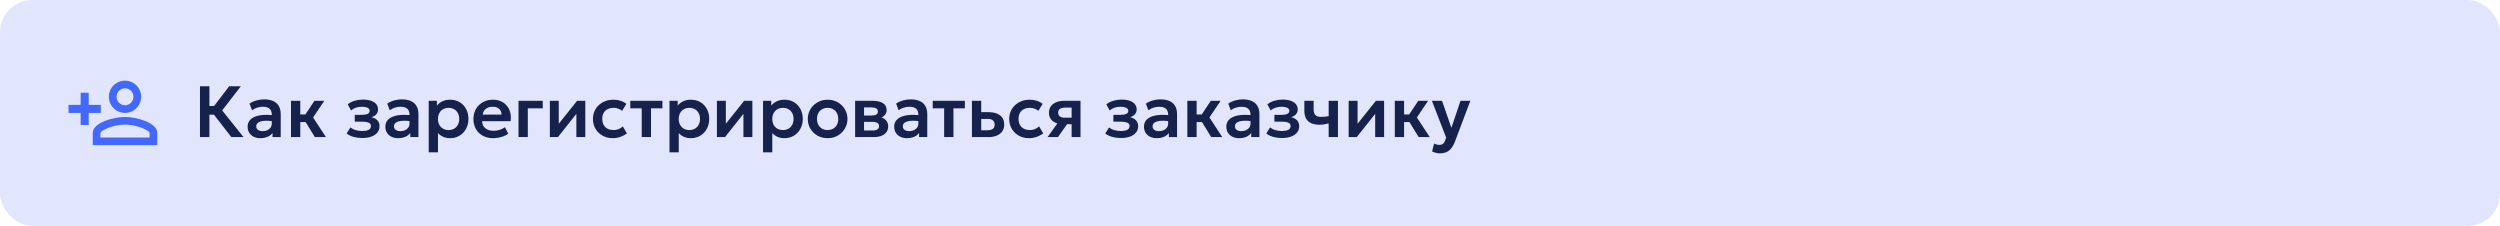
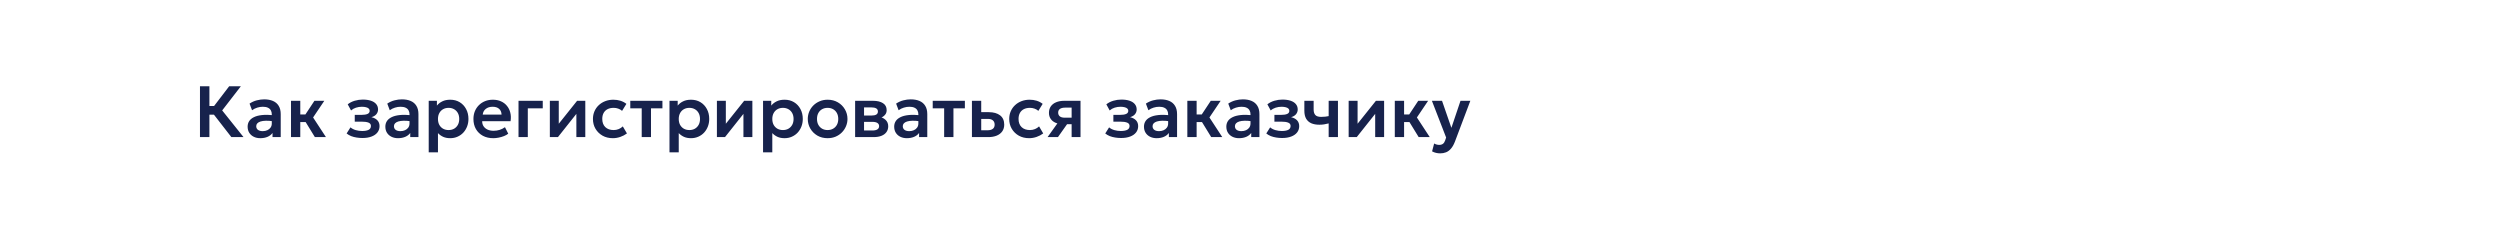
<svg xmlns="http://www.w3.org/2000/svg" width="620" height="56" viewBox="0 0 620 56" fill="none">
-   <rect width="620" height="56" rx="8" fill="#E1E6FC" />
-   <path d="M31 20C29.939 20 28.922 20.421 28.172 21.172C27.421 21.922 27 22.939 27 24C27 25.061 27.421 26.078 28.172 26.828C28.922 27.579 29.939 28 31 28C32.061 28 33.078 27.579 33.828 26.828C34.579 26.078 35 25.061 35 24C35 22.939 34.579 21.922 33.828 21.172C33.078 20.421 32.061 20 31 20ZM31 21.9C32.16 21.9 33.1 22.84 33.1 24C33.1 25.16 32.16 26.1 31 26.1C30.443 26.1 29.909 25.879 29.515 25.485C29.121 25.091 28.9 24.557 28.9 24C28.9 23.443 29.121 22.909 29.515 22.515C29.909 22.121 30.443 21.9 31 21.9ZM20 23V26H17V28H20V31H22V28H25V26H22V23H20ZM31 29C28.33 29 23 30.33 23 33V36H39V33C39 30.33 33.67 29 31 29ZM31 30.9C33.97 30.9 37.1 32.36 37.1 33V34.1H24.9V33C24.9 32.36 28 30.9 31 30.9Z" fill="#0033FF" fill-opacity="0.7" />
  <path d="M57.378 34L52.248 27.394L56.829 21.4H59.727L55.101 27.385L60.393 34H57.378ZM49.593 34V21.4H51.933V26.296H54.282V28.438H51.933V34H49.593ZM64.561 34.27C63.949 34.27 63.406 34.153 62.932 33.919C62.458 33.685 62.086 33.355 61.816 32.929C61.546 32.497 61.411 31.987 61.411 31.399C61.411 30.895 61.537 30.445 61.789 30.049C62.041 29.653 62.428 29.326 62.95 29.068C63.472 28.804 64.138 28.627 64.948 28.537C65.764 28.447 66.73 28.459 67.846 28.573L67.882 30.094C67.15 29.98 66.511 29.929 65.965 29.941C65.419 29.953 64.966 30.016 64.606 30.13C64.252 30.244 63.985 30.4 63.805 30.598C63.631 30.796 63.544 31.027 63.544 31.291C63.544 31.687 63.688 31.993 63.976 32.209C64.264 32.419 64.657 32.524 65.155 32.524C65.581 32.524 65.962 32.446 66.298 32.29C66.64 32.134 66.91 31.915 67.108 31.633C67.306 31.345 67.405 31.006 67.405 30.616V28.339C67.405 27.961 67.324 27.634 67.162 27.358C67.006 27.076 66.766 26.86 66.442 26.71C66.118 26.554 65.701 26.476 65.191 26.476C64.723 26.476 64.258 26.548 63.796 26.692C63.34 26.83 62.911 27.046 62.509 27.34L61.888 25.693C62.458 25.315 63.058 25.045 63.688 24.883C64.318 24.721 64.927 24.64 65.515 24.64C66.355 24.64 67.081 24.772 67.693 25.036C68.311 25.3 68.785 25.705 69.115 26.251C69.451 26.791 69.619 27.478 69.619 28.312V34H67.585V32.974C67.285 33.388 66.871 33.709 66.343 33.937C65.815 34.159 65.221 34.27 64.561 34.27ZM78.088 34L75.172 29.248L77.98 25H80.428L77.647 29.131L80.833 34H78.088ZM72.166 34V25H74.47V28.393H77.188V30.265H74.47V34H72.166ZM89.896 34.225C89.392 34.225 88.903 34.186 88.429 34.108C87.955 34.036 87.508 33.919 87.088 33.757C86.674 33.589 86.299 33.37 85.963 33.1L86.917 31.588C87.289 31.9 87.73 32.128 88.24 32.272C88.75 32.416 89.272 32.488 89.806 32.488C90.49 32.488 91.024 32.392 91.408 32.2C91.798 32.002 91.993 31.681 91.993 31.237C91.993 30.847 91.792 30.571 91.39 30.409C90.994 30.247 90.409 30.166 89.635 30.166H87.979V28.492H89.572C90.262 28.492 90.784 28.414 91.138 28.258C91.498 28.102 91.678 27.841 91.678 27.475C91.678 27.253 91.6 27.07 91.444 26.926C91.288 26.776 91.063 26.665 90.769 26.593C90.481 26.515 90.142 26.476 89.752 26.476C89.242 26.476 88.753 26.551 88.285 26.701C87.817 26.851 87.409 27.082 87.061 27.394L86.233 25.873C86.719 25.483 87.292 25.189 87.952 24.991C88.618 24.793 89.284 24.694 89.95 24.694C90.742 24.694 91.423 24.79 91.993 24.982C92.563 25.174 92.998 25.453 93.298 25.819C93.604 26.185 93.757 26.629 93.757 27.151C93.757 27.595 93.616 27.988 93.334 28.33C93.058 28.666 92.65 28.909 92.11 29.059C92.77 29.215 93.271 29.482 93.613 29.86C93.955 30.232 94.126 30.706 94.126 31.282C94.126 31.882 93.952 32.404 93.604 32.848C93.262 33.286 92.773 33.625 92.137 33.865C91.507 34.105 90.76 34.225 89.896 34.225ZM98.715 34.27C98.103 34.27 97.56 34.153 97.086 33.919C96.612 33.685 96.24 33.355 95.97 32.929C95.7 32.497 95.565 31.987 95.565 31.399C95.565 30.895 95.691 30.445 95.943 30.049C96.195 29.653 96.582 29.326 97.104 29.068C97.626 28.804 98.292 28.627 99.102 28.537C99.918 28.447 100.884 28.459 102 28.573L102.036 30.094C101.304 29.98 100.665 29.929 100.119 29.941C99.573 29.953 99.12 30.016 98.76 30.13C98.406 30.244 98.139 30.4 97.959 30.598C97.785 30.796 97.698 31.027 97.698 31.291C97.698 31.687 97.842 31.993 98.13 32.209C98.418 32.419 98.811 32.524 99.309 32.524C99.735 32.524 100.116 32.446 100.452 32.29C100.794 32.134 101.064 31.915 101.262 31.633C101.46 31.345 101.559 31.006 101.559 30.616V28.339C101.559 27.961 101.478 27.634 101.316 27.358C101.16 27.076 100.92 26.86 100.596 26.71C100.272 26.554 99.855 26.476 99.345 26.476C98.877 26.476 98.412 26.548 97.95 26.692C97.494 26.83 97.065 27.046 96.663 27.34L96.042 25.693C96.612 25.315 97.212 25.045 97.842 24.883C98.472 24.721 99.081 24.64 99.669 24.64C100.509 24.64 101.235 24.772 101.847 25.036C102.465 25.3 102.939 25.705 103.269 26.251C103.605 26.791 103.773 27.478 103.773 28.312V34H101.739V32.974C101.439 33.388 101.025 33.709 100.497 33.937C99.969 34.159 99.375 34.27 98.715 34.27ZM106.32 37.78V25H108.354V26.188C108.702 25.75 109.149 25.399 109.695 25.135C110.241 24.865 110.901 24.73 111.675 24.73C112.545 24.73 113.319 24.934 113.997 25.342C114.675 25.75 115.206 26.314 115.59 27.034C115.98 27.748 116.175 28.57 116.175 29.5C116.175 30.166 116.064 30.787 115.842 31.363C115.62 31.939 115.308 32.446 114.906 32.884C114.504 33.316 114.024 33.655 113.466 33.901C112.914 34.147 112.305 34.27 111.639 34.27C110.991 34.27 110.415 34.159 109.911 33.937C109.413 33.709 108.981 33.4 108.615 33.01V37.78H106.32ZM111.252 32.254C111.762 32.254 112.215 32.143 112.611 31.921C113.007 31.693 113.319 31.375 113.547 30.967C113.775 30.553 113.889 30.064 113.889 29.5C113.889 28.936 113.775 28.447 113.547 28.033C113.319 27.619 113.004 27.301 112.602 27.079C112.206 26.857 111.756 26.746 111.252 26.746C110.742 26.746 110.289 26.857 109.893 27.079C109.497 27.301 109.185 27.619 108.957 28.033C108.729 28.447 108.615 28.936 108.615 29.5C108.615 30.064 108.726 30.553 108.948 30.967C109.176 31.375 109.488 31.693 109.884 31.921C110.286 32.143 110.742 32.254 111.252 32.254ZM122.326 34.27C121.348 34.27 120.49 34.072 119.752 33.676C119.014 33.274 118.438 32.716 118.024 32.002C117.616 31.288 117.412 30.457 117.412 29.509C117.412 28.813 117.529 28.174 117.763 27.592C118.003 27.01 118.339 26.506 118.771 26.08C119.209 25.648 119.719 25.315 120.301 25.081C120.889 24.847 121.531 24.73 122.227 24.73C122.983 24.73 123.658 24.865 124.252 25.135C124.846 25.399 125.338 25.774 125.728 26.26C126.124 26.74 126.4 27.304 126.556 27.952C126.718 28.594 126.739 29.296 126.619 30.058H119.581C119.575 30.532 119.686 30.946 119.914 31.3C120.148 31.654 120.478 31.933 120.904 32.137C121.336 32.335 121.843 32.434 122.425 32.434C122.941 32.434 123.436 32.359 123.91 32.209C124.384 32.059 124.825 31.837 125.233 31.543L126.043 33.154C125.761 33.382 125.41 33.58 124.99 33.748C124.57 33.916 124.126 34.045 123.658 34.135C123.196 34.225 122.752 34.27 122.326 34.27ZM119.716 28.42H124.387C124.369 27.814 124.168 27.34 123.784 26.998C123.4 26.65 122.863 26.476 122.173 26.476C121.489 26.476 120.925 26.65 120.481 26.998C120.037 27.34 119.782 27.814 119.716 28.42ZM128.592 34V25H134.604V26.872H130.896V34H128.592ZM136.361 34V25H138.575V30.688L143.12 25H145.154V34H142.94V28.24L138.368 34H136.361ZM151.981 34.27C151.027 34.27 150.178 34.063 149.434 33.649C148.696 33.229 148.114 32.662 147.688 31.948C147.262 31.228 147.049 30.412 147.049 29.5C147.049 28.81 147.175 28.177 147.427 27.601C147.679 27.019 148.033 26.515 148.489 26.089C148.945 25.657 149.479 25.324 150.091 25.09C150.709 24.85 151.381 24.73 152.107 24.73C152.737 24.73 153.322 24.814 153.862 24.982C154.402 25.15 154.897 25.408 155.347 25.756L154.276 27.493C153.994 27.241 153.673 27.055 153.313 26.935C152.959 26.809 152.587 26.746 152.197 26.746C151.609 26.746 151.102 26.854 150.676 27.07C150.256 27.286 149.932 27.598 149.704 28.006C149.476 28.414 149.362 28.909 149.362 29.491C149.362 30.355 149.614 31.033 150.118 31.525C150.628 32.011 151.321 32.254 152.197 32.254C152.635 32.254 153.049 32.173 153.439 32.011C153.829 31.849 154.168 31.627 154.456 31.345L155.482 33.091C154.99 33.457 154.441 33.745 153.835 33.955C153.229 34.165 152.611 34.27 151.981 34.27ZM159.144 34V26.872H156.309V25H164.283V26.872H161.448V34H159.144ZM166.033 37.78V25H168.067V26.188C168.415 25.75 168.862 25.399 169.408 25.135C169.954 24.865 170.614 24.73 171.388 24.73C172.258 24.73 173.032 24.934 173.71 25.342C174.388 25.75 174.919 26.314 175.303 27.034C175.693 27.748 175.888 28.57 175.888 29.5C175.888 30.166 175.777 30.787 175.555 31.363C175.333 31.939 175.021 32.446 174.619 32.884C174.217 33.316 173.737 33.655 173.179 33.901C172.627 34.147 172.018 34.27 171.352 34.27C170.704 34.27 170.128 34.159 169.624 33.937C169.126 33.709 168.694 33.4 168.328 33.01V37.78H166.033ZM170.965 32.254C171.475 32.254 171.928 32.143 172.324 31.921C172.72 31.693 173.032 31.375 173.26 30.967C173.488 30.553 173.602 30.064 173.602 29.5C173.602 28.936 173.488 28.447 173.26 28.033C173.032 27.619 172.717 27.301 172.315 27.079C171.919 26.857 171.469 26.746 170.965 26.746C170.455 26.746 170.002 26.857 169.606 27.079C169.21 27.301 168.898 27.619 168.67 28.033C168.442 28.447 168.328 28.936 168.328 29.5C168.328 30.064 168.439 30.553 168.661 30.967C168.889 31.375 169.201 31.693 169.597 31.921C169.999 32.143 170.455 32.254 170.965 32.254ZM177.793 34V25H180.007V30.688L184.552 25H186.586V34H184.372V28.24L179.8 34H177.793ZM189.236 37.78V25H191.27V26.188C191.618 25.75 192.065 25.399 192.611 25.135C193.157 24.865 193.817 24.73 194.591 24.73C195.461 24.73 196.235 24.934 196.913 25.342C197.591 25.75 198.122 26.314 198.506 27.034C198.896 27.748 199.091 28.57 199.091 29.5C199.091 30.166 198.98 30.787 198.758 31.363C198.536 31.939 198.224 32.446 197.822 32.884C197.42 33.316 196.94 33.655 196.382 33.901C195.83 34.147 195.221 34.27 194.555 34.27C193.907 34.27 193.331 34.159 192.827 33.937C192.329 33.709 191.897 33.4 191.531 33.01V37.78H189.236ZM194.168 32.254C194.678 32.254 195.131 32.143 195.527 31.921C195.923 31.693 196.235 31.375 196.463 30.967C196.691 30.553 196.805 30.064 196.805 29.5C196.805 28.936 196.691 28.447 196.463 28.033C196.235 27.619 195.92 27.301 195.518 27.079C195.122 26.857 194.672 26.746 194.168 26.746C193.658 26.746 193.205 26.857 192.809 27.079C192.413 27.301 192.101 27.619 191.873 28.033C191.645 28.447 191.531 28.936 191.531 29.5C191.531 30.064 191.642 30.553 191.864 30.967C192.092 31.375 192.404 31.693 192.8 31.921C193.202 32.143 193.658 32.254 194.168 32.254ZM205.251 34.27C204.291 34.27 203.439 34.054 202.695 33.622C201.957 33.184 201.378 32.605 200.958 31.885C200.538 31.159 200.328 30.364 200.328 29.5C200.328 28.864 200.448 28.258 200.688 27.682C200.928 27.106 201.267 26.599 201.705 26.161C202.149 25.717 202.671 25.369 203.271 25.117C203.871 24.859 204.531 24.73 205.251 24.73C206.205 24.73 207.051 24.946 207.789 25.378C208.533 25.81 209.115 26.389 209.535 27.115C209.961 27.841 210.174 28.636 210.174 29.5C210.174 30.136 210.051 30.742 209.805 31.318C209.565 31.888 209.226 32.395 208.788 32.839C208.35 33.283 207.831 33.634 207.231 33.892C206.631 34.144 205.971 34.27 205.251 34.27ZM205.242 32.254C205.752 32.254 206.205 32.143 206.601 31.921C207.003 31.693 207.318 31.375 207.546 30.967C207.774 30.553 207.888 30.064 207.888 29.5C207.888 28.936 207.774 28.447 207.546 28.033C207.318 27.619 207.006 27.301 206.61 27.079C206.214 26.857 205.761 26.746 205.251 26.746C204.741 26.746 204.285 26.857 203.883 27.079C203.487 27.301 203.175 27.619 202.947 28.033C202.725 28.447 202.614 28.936 202.614 29.5C202.614 30.064 202.728 30.553 202.956 30.967C203.184 31.375 203.496 31.693 203.892 31.921C204.288 32.143 204.738 32.254 205.242 32.254ZM212.07 34V25H216.507C217.545 25 218.367 25.195 218.973 25.585C219.585 25.969 219.891 26.548 219.891 27.322C219.891 27.706 219.795 28.042 219.603 28.33C219.411 28.612 219.15 28.846 218.82 29.032C218.49 29.212 218.115 29.341 217.695 29.419L217.659 28.906C218.481 29.002 219.123 29.263 219.585 29.689C220.047 30.109 220.278 30.649 220.278 31.309C220.278 31.867 220.134 32.347 219.846 32.749C219.564 33.151 219.153 33.46 218.613 33.676C218.073 33.892 217.422 34 216.66 34H212.07ZM214.284 32.362H216.354C216.888 32.362 217.299 32.272 217.587 32.092C217.875 31.906 218.019 31.636 218.019 31.282C218.019 30.934 217.875 30.67 217.587 30.49C217.305 30.31 216.894 30.22 216.354 30.22H214.023V28.654H216.138C216.642 28.654 217.032 28.576 217.308 28.42C217.584 28.258 217.722 28.003 217.722 27.655C217.722 27.301 217.581 27.043 217.299 26.881C217.023 26.719 216.636 26.638 216.138 26.638H214.284V32.362ZM224.908 34.27C224.296 34.27 223.753 34.153 223.279 33.919C222.805 33.685 222.433 33.355 222.163 32.929C221.893 32.497 221.758 31.987 221.758 31.399C221.758 30.895 221.884 30.445 222.136 30.049C222.388 29.653 222.775 29.326 223.297 29.068C223.819 28.804 224.485 28.627 225.295 28.537C226.111 28.447 227.077 28.459 228.193 28.573L228.229 30.094C227.497 29.98 226.858 29.929 226.312 29.941C225.766 29.953 225.313 30.016 224.953 30.13C224.599 30.244 224.332 30.4 224.152 30.598C223.978 30.796 223.891 31.027 223.891 31.291C223.891 31.687 224.035 31.993 224.323 32.209C224.611 32.419 225.004 32.524 225.502 32.524C225.928 32.524 226.309 32.446 226.645 32.29C226.987 32.134 227.257 31.915 227.455 31.633C227.653 31.345 227.752 31.006 227.752 30.616V28.339C227.752 27.961 227.671 27.634 227.509 27.358C227.353 27.076 227.113 26.86 226.789 26.71C226.465 26.554 226.048 26.476 225.538 26.476C225.07 26.476 224.605 26.548 224.143 26.692C223.687 26.83 223.258 27.046 222.856 27.34L222.235 25.693C222.805 25.315 223.405 25.045 224.035 24.883C224.665 24.721 225.274 24.64 225.862 24.64C226.702 24.64 227.428 24.772 228.04 25.036C228.658 25.3 229.132 25.705 229.462 26.251C229.798 26.791 229.966 27.478 229.966 28.312V34H227.932V32.974C227.632 33.388 227.218 33.709 226.69 33.937C226.162 34.159 225.568 34.27 224.908 34.27ZM234.15 34V26.872H231.315V25H239.289V26.872H236.454V34H234.15ZM241.039 34V25H243.343V32.308H244.882C245.47 32.308 245.914 32.191 246.214 31.957C246.52 31.717 246.673 31.369 246.673 30.913C246.673 30.463 246.532 30.115 246.25 29.869C245.968 29.617 245.563 29.491 245.035 29.491H243.064V27.817H245.215C246.403 27.817 247.339 28.081 248.023 28.609C248.707 29.131 249.049 29.899 249.049 30.913C249.049 31.555 248.887 32.107 248.563 32.569C248.239 33.031 247.783 33.385 247.195 33.631C246.607 33.877 245.917 34 245.125 34H241.039ZM255.217 34.27C254.263 34.27 253.414 34.063 252.67 33.649C251.932 33.229 251.35 32.662 250.924 31.948C250.498 31.228 250.285 30.412 250.285 29.5C250.285 28.81 250.411 28.177 250.663 27.601C250.915 27.019 251.269 26.515 251.725 26.089C252.181 25.657 252.715 25.324 253.327 25.09C253.945 24.85 254.617 24.73 255.343 24.73C255.973 24.73 256.558 24.814 257.098 24.982C257.638 25.15 258.133 25.408 258.583 25.756L257.512 27.493C257.23 27.241 256.909 27.055 256.549 26.935C256.195 26.809 255.823 26.746 255.433 26.746C254.845 26.746 254.338 26.854 253.912 27.07C253.492 27.286 253.168 27.598 252.94 28.006C252.712 28.414 252.598 28.909 252.598 29.491C252.598 30.355 252.85 31.033 253.354 31.525C253.864 32.011 254.557 32.254 255.433 32.254C255.871 32.254 256.285 32.173 256.675 32.011C257.065 31.849 257.404 31.627 257.692 31.345L258.718 33.091C258.226 33.457 257.677 33.745 257.071 33.955C256.465 34.165 255.847 34.27 255.217 34.27ZM259.797 34L263.136 29.338L263.685 30.787C262.953 30.787 262.323 30.676 261.795 30.454C261.267 30.226 260.859 29.902 260.571 29.482C260.283 29.062 260.139 28.564 260.139 27.988C260.139 27.364 260.292 26.83 260.598 26.386C260.91 25.936 261.351 25.594 261.921 25.36C262.491 25.12 263.16 25 263.928 25H267.969V34H265.764V26.692H264.171C263.601 26.692 263.166 26.797 262.866 27.007C262.572 27.211 262.425 27.517 262.425 27.925C262.425 28.321 262.56 28.63 262.83 28.852C263.106 29.074 263.502 29.185 264.018 29.185H266.025V30.805H264.63L262.371 34H259.797ZM278.034 34.225C277.53 34.225 277.041 34.186 276.567 34.108C276.093 34.036 275.646 33.919 275.226 33.757C274.812 33.589 274.437 33.37 274.101 33.1L275.055 31.588C275.427 31.9 275.868 32.128 276.378 32.272C276.888 32.416 277.41 32.488 277.944 32.488C278.628 32.488 279.162 32.392 279.546 32.2C279.936 32.002 280.131 31.681 280.131 31.237C280.131 30.847 279.93 30.571 279.528 30.409C279.132 30.247 278.547 30.166 277.773 30.166H276.117V28.492H277.71C278.4 28.492 278.922 28.414 279.276 28.258C279.636 28.102 279.816 27.841 279.816 27.475C279.816 27.253 279.738 27.07 279.582 26.926C279.426 26.776 279.201 26.665 278.907 26.593C278.619 26.515 278.28 26.476 277.89 26.476C277.38 26.476 276.891 26.551 276.423 26.701C275.955 26.851 275.547 27.082 275.199 27.394L274.371 25.873C274.857 25.483 275.43 25.189 276.09 24.991C276.756 24.793 277.422 24.694 278.088 24.694C278.88 24.694 279.561 24.79 280.131 24.982C280.701 25.174 281.136 25.453 281.436 25.819C281.742 26.185 281.895 26.629 281.895 27.151C281.895 27.595 281.754 27.988 281.472 28.33C281.196 28.666 280.788 28.909 280.248 29.059C280.908 29.215 281.409 29.482 281.751 29.86C282.093 30.232 282.264 30.706 282.264 31.282C282.264 31.882 282.09 32.404 281.742 32.848C281.4 33.286 280.911 33.625 280.275 33.865C279.645 34.105 278.898 34.225 278.034 34.225ZM286.854 34.27C286.242 34.27 285.699 34.153 285.225 33.919C284.751 33.685 284.379 33.355 284.109 32.929C283.839 32.497 283.704 31.987 283.704 31.399C283.704 30.895 283.83 30.445 284.082 30.049C284.334 29.653 284.721 29.326 285.243 29.068C285.765 28.804 286.431 28.627 287.241 28.537C288.057 28.447 289.023 28.459 290.139 28.573L290.175 30.094C289.443 29.98 288.804 29.929 288.258 29.941C287.712 29.953 287.259 30.016 286.899 30.13C286.545 30.244 286.278 30.4 286.098 30.598C285.924 30.796 285.837 31.027 285.837 31.291C285.837 31.687 285.981 31.993 286.269 32.209C286.557 32.419 286.95 32.524 287.448 32.524C287.874 32.524 288.255 32.446 288.591 32.29C288.933 32.134 289.203 31.915 289.401 31.633C289.599 31.345 289.698 31.006 289.698 30.616V28.339C289.698 27.961 289.617 27.634 289.455 27.358C289.299 27.076 289.059 26.86 288.735 26.71C288.411 26.554 287.994 26.476 287.484 26.476C287.016 26.476 286.551 26.548 286.089 26.692C285.633 26.83 285.204 27.046 284.802 27.34L284.181 25.693C284.751 25.315 285.351 25.045 285.981 24.883C286.611 24.721 287.22 24.64 287.808 24.64C288.648 24.64 289.374 24.772 289.986 25.036C290.604 25.3 291.078 25.705 291.408 26.251C291.744 26.791 291.912 27.478 291.912 28.312V34H289.878V32.974C289.578 33.388 289.164 33.709 288.636 33.937C288.108 34.159 287.514 34.27 286.854 34.27ZM300.381 34L297.465 29.248L300.273 25H302.721L299.94 29.131L303.126 34H300.381ZM294.459 34V25H296.763V28.393H299.481V30.265H296.763V34H294.459ZM307.279 34.27C306.667 34.27 306.124 34.153 305.65 33.919C305.176 33.685 304.804 33.355 304.534 32.929C304.264 32.497 304.129 31.987 304.129 31.399C304.129 30.895 304.255 30.445 304.507 30.049C304.759 29.653 305.146 29.326 305.668 29.068C306.19 28.804 306.856 28.627 307.666 28.537C308.482 28.447 309.448 28.459 310.564 28.573L310.6 30.094C309.868 29.98 309.229 29.929 308.683 29.941C308.137 29.953 307.684 30.016 307.324 30.13C306.97 30.244 306.703 30.4 306.523 30.598C306.349 30.796 306.262 31.027 306.262 31.291C306.262 31.687 306.406 31.993 306.694 32.209C306.982 32.419 307.375 32.524 307.873 32.524C308.299 32.524 308.68 32.446 309.016 32.29C309.358 32.134 309.628 31.915 309.826 31.633C310.024 31.345 310.123 31.006 310.123 30.616V28.339C310.123 27.961 310.042 27.634 309.88 27.358C309.724 27.076 309.484 26.86 309.16 26.71C308.836 26.554 308.419 26.476 307.909 26.476C307.441 26.476 306.976 26.548 306.514 26.692C306.058 26.83 305.629 27.046 305.227 27.34L304.606 25.693C305.176 25.315 305.776 25.045 306.406 24.883C307.036 24.721 307.645 24.64 308.233 24.64C309.073 24.64 309.799 24.772 310.411 25.036C311.029 25.3 311.503 25.705 311.833 26.251C312.169 26.791 312.337 27.478 312.337 28.312V34H310.303V32.974C310.003 33.388 309.589 33.709 309.061 33.937C308.533 34.159 307.939 34.27 307.279 34.27ZM317.972 34.225C317.468 34.225 316.979 34.186 316.505 34.108C316.031 34.036 315.584 33.919 315.164 33.757C314.75 33.589 314.375 33.37 314.039 33.1L314.993 31.588C315.365 31.9 315.806 32.128 316.316 32.272C316.826 32.416 317.348 32.488 317.882 32.488C318.566 32.488 319.1 32.392 319.484 32.2C319.874 32.002 320.069 31.681 320.069 31.237C320.069 30.847 319.868 30.571 319.466 30.409C319.07 30.247 318.485 30.166 317.711 30.166H316.055V28.492H317.648C318.338 28.492 318.86 28.414 319.214 28.258C319.574 28.102 319.754 27.841 319.754 27.475C319.754 27.253 319.676 27.07 319.52 26.926C319.364 26.776 319.139 26.665 318.845 26.593C318.557 26.515 318.218 26.476 317.828 26.476C317.318 26.476 316.829 26.551 316.361 26.701C315.893 26.851 315.485 27.082 315.137 27.394L314.309 25.873C314.795 25.483 315.368 25.189 316.028 24.991C316.694 24.793 317.36 24.694 318.026 24.694C318.818 24.694 319.499 24.79 320.069 24.982C320.639 25.174 321.074 25.453 321.374 25.819C321.68 26.185 321.833 26.629 321.833 27.151C321.833 27.595 321.692 27.988 321.41 28.33C321.134 28.666 320.726 28.909 320.186 29.059C320.846 29.215 321.347 29.482 321.689 29.86C322.031 30.232 322.202 30.706 322.202 31.282C322.202 31.882 322.028 32.404 321.68 32.848C321.338 33.286 320.849 33.625 320.213 33.865C319.583 34.105 318.836 34.225 317.972 34.225ZM329.509 34V30.607C329.095 30.709 328.705 30.79 328.339 30.85C327.973 30.904 327.595 30.931 327.205 30.931C326.413 30.931 325.738 30.808 325.18 30.562C324.628 30.31 324.205 29.929 323.911 29.419C323.623 28.903 323.479 28.252 323.479 27.466V25H325.783V27.151C325.783 27.751 325.921 28.207 326.197 28.519C326.479 28.831 326.959 28.987 327.637 28.987C328.033 28.987 328.375 28.969 328.663 28.933C328.957 28.891 329.239 28.846 329.509 28.798V25H331.813V34H329.509ZM334.467 34V25H336.681V30.688L341.226 25H343.26V34H341.046V28.24L336.474 34H334.467ZM351.832 34L348.916 29.248L351.724 25H354.172L351.391 29.131L354.577 34H351.832ZM345.91 34V25H348.214V28.393H350.932V30.265H348.214V34H345.91ZM357.191 38.032C356.837 38.032 356.489 37.993 356.147 37.915C355.805 37.837 355.475 37.711 355.157 37.537L355.67 35.584C355.856 35.698 356.063 35.785 356.291 35.845C356.519 35.905 356.726 35.935 356.912 35.935C357.296 35.935 357.608 35.845 357.848 35.665C358.088 35.491 358.271 35.212 358.397 34.828L358.64 34.108L355.112 25H357.623L359.945 31.705L362.204 25H364.643L360.809 35.161C360.521 35.893 360.194 36.466 359.828 36.88C359.462 37.3 359.057 37.597 358.613 37.771C358.175 37.945 357.701 38.032 357.191 38.032Z" fill="#17224C" />
</svg>